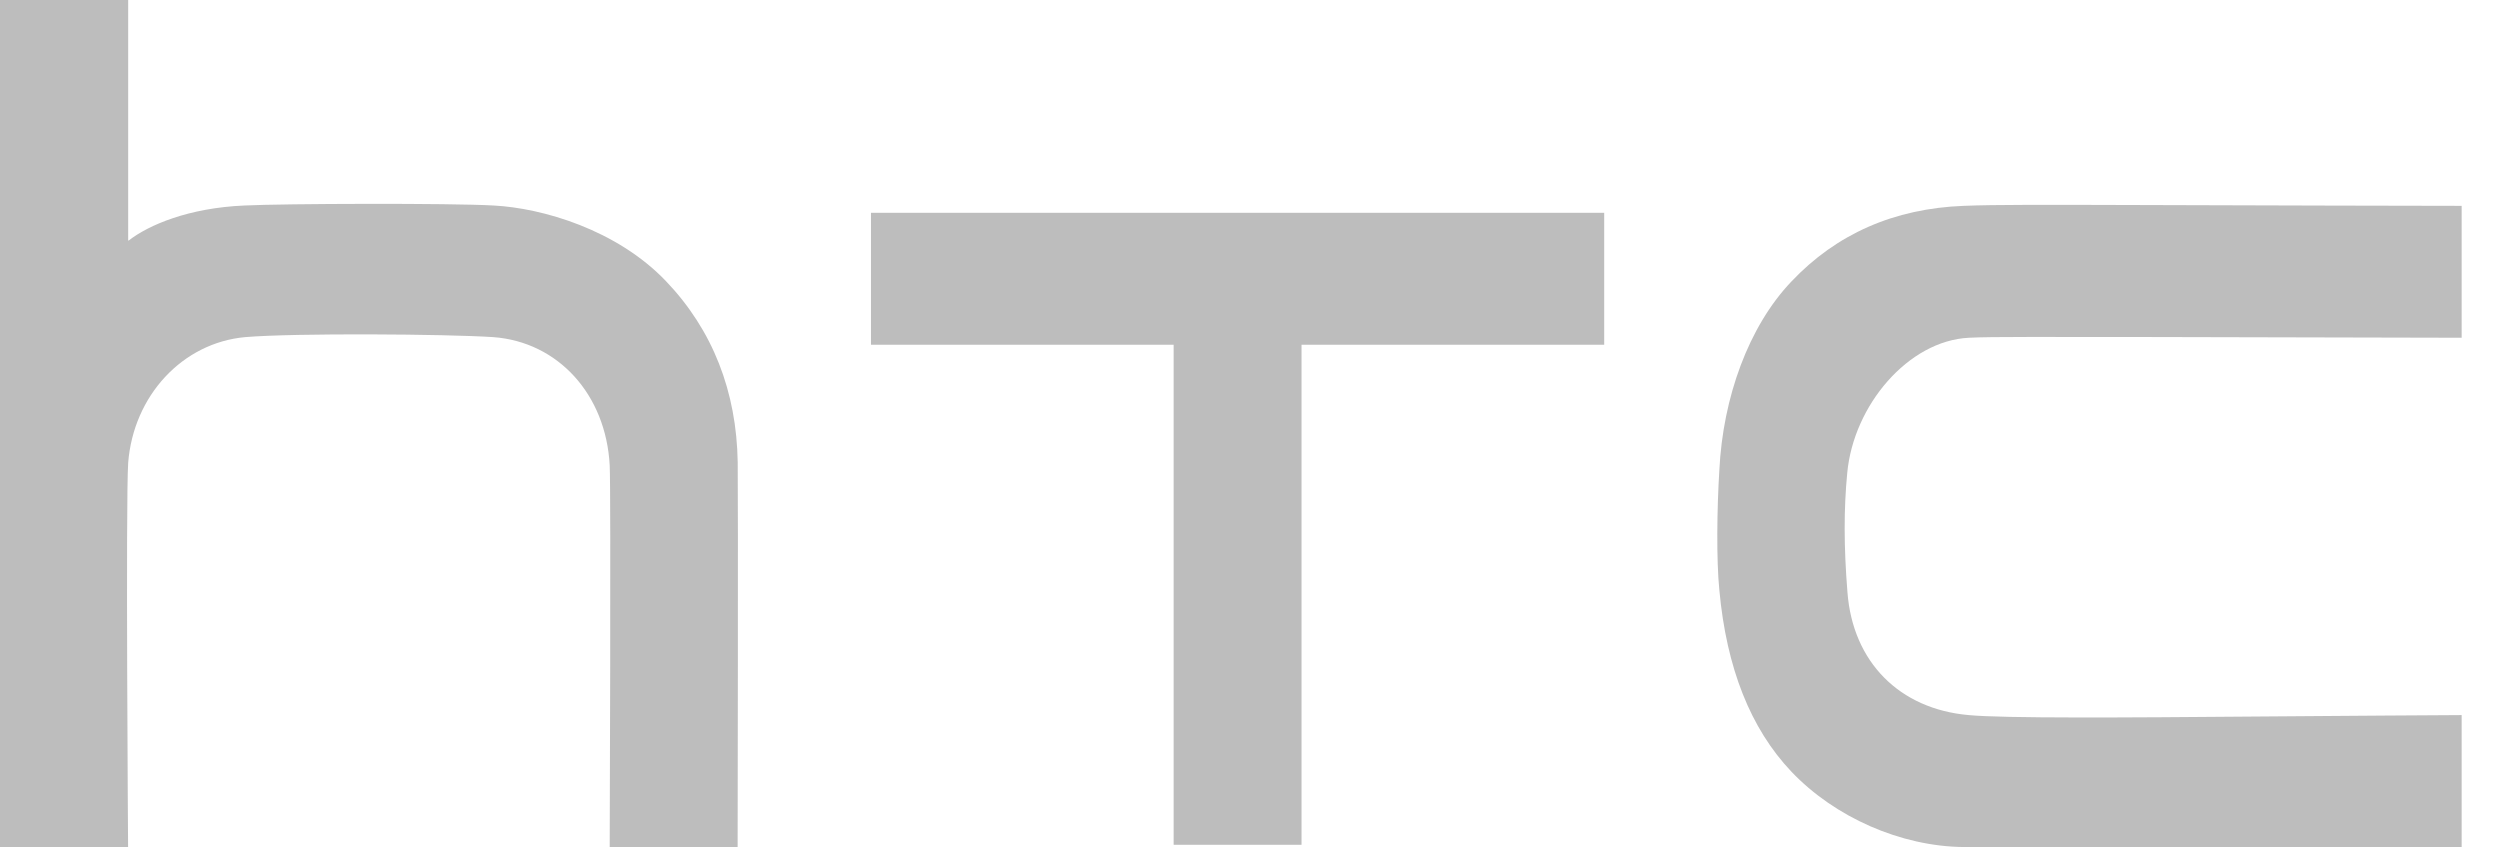
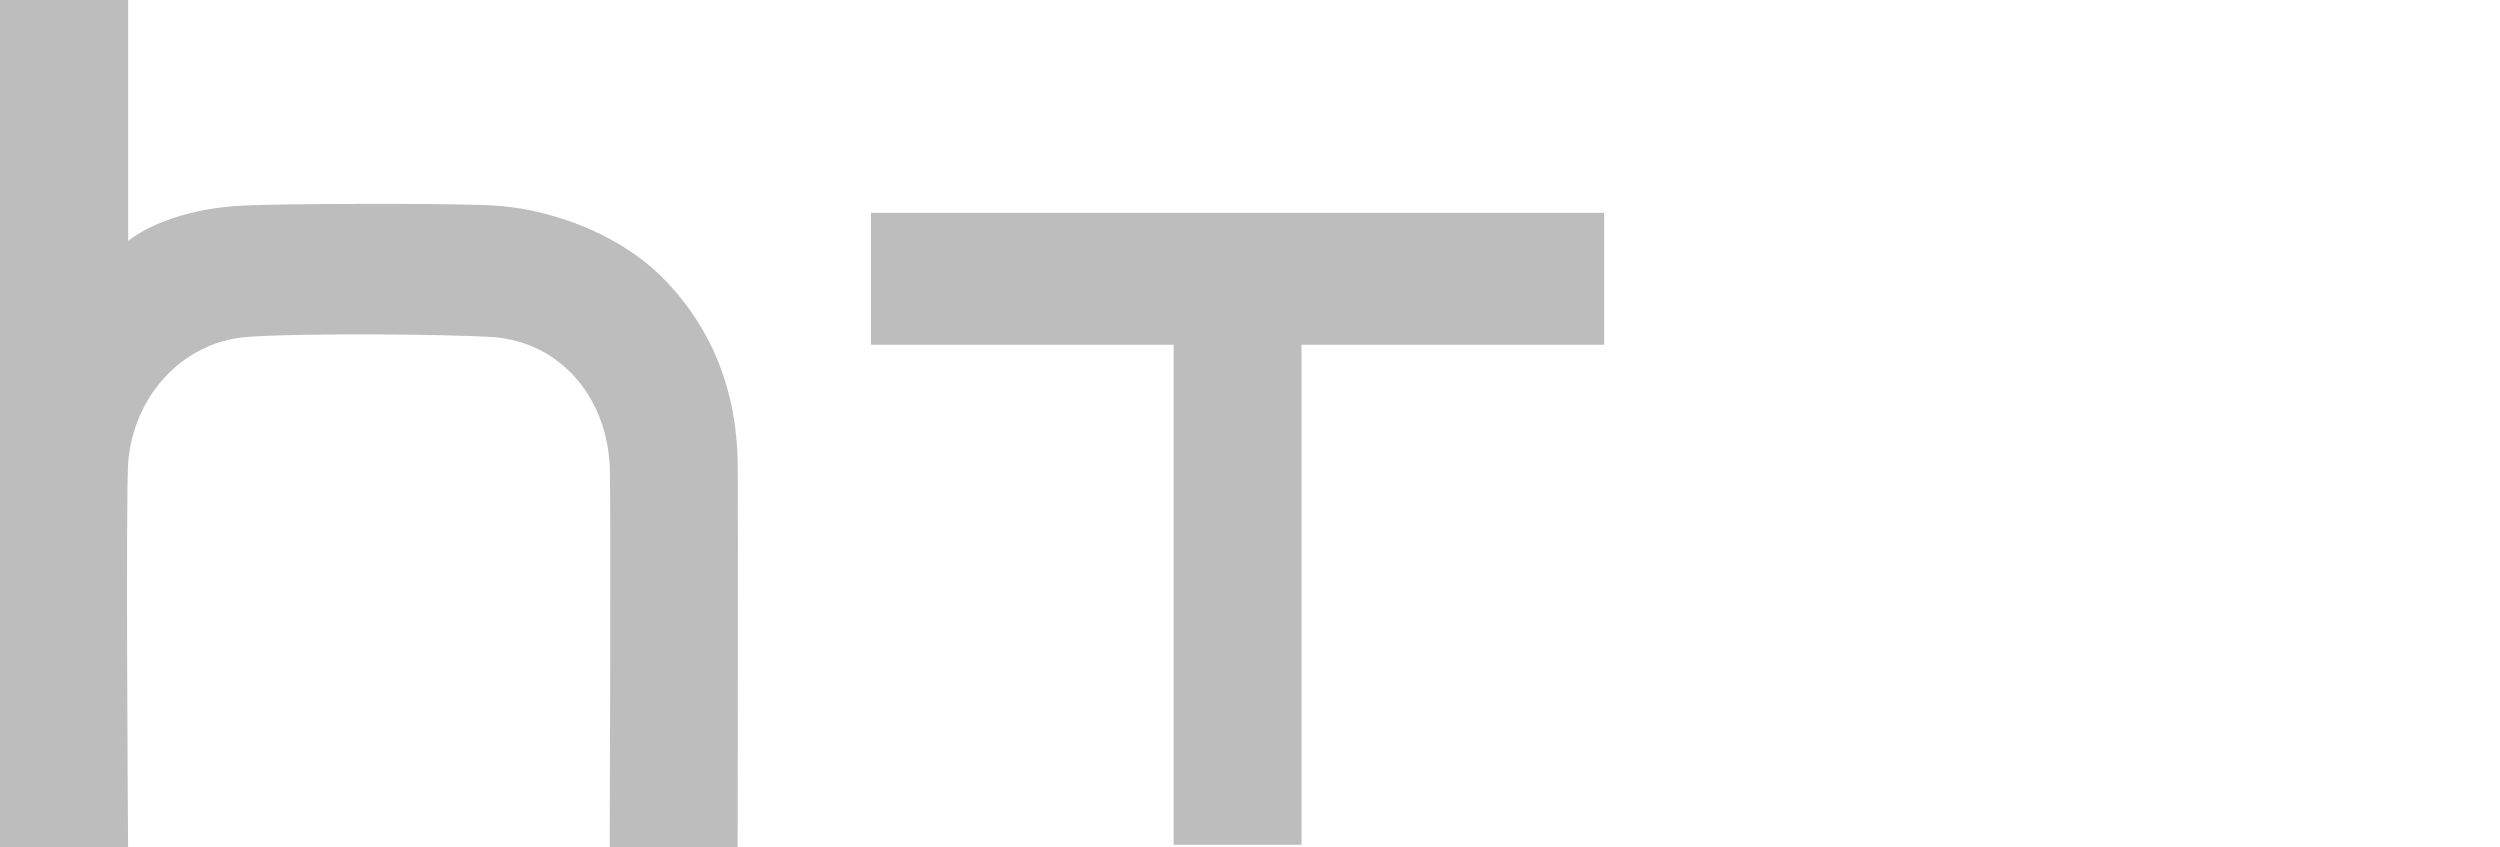
<svg xmlns="http://www.w3.org/2000/svg" class="LogosContainer__item--1uSPe OperatingSystemsLogos__item--FCS5v OperatingSystemsLogos__item-htc--1jvwU" width="59" height="20" viewBox="0 0 59 20" fill="none">
-   <path d="M53.256 16.91C50.181 16.936 47.275 16.955 46.462 16.876C44.826 16.734 43.725 15.621 43.6 13.979C43.513 12.9 43.513 12.007 43.595 11.161C43.743 9.566 45.034 8.042 46.465 7.971C46.978 7.943 48.352 7.954 50.844 7.954L58.095 7.971V4.858C58.095 4.858 52.316 4.848 50.586 4.839C48.255 4.832 47.084 4.828 46.341 4.858C44.703 4.921 43.337 5.521 42.276 6.645C41.266 7.704 40.661 9.385 40.577 11.09C40.52 12.007 40.505 13.21 40.577 13.931C40.746 15.763 41.311 17.192 42.276 18.21C43.301 19.289 44.859 19.975 46.341 19.99C47.557 20.012 58.095 19.99 58.095 19.99V16.876C58.093 16.876 54.886 16.895 53.256 16.91Z" fill="#BDBDBD" />
  <path d="M20.555 5.022V8.136H27.698V19.937H30.716V8.136H37.859V5.022H20.555Z" fill="#BDBDBD" />
  <path d="M17.41 10.913C17.384 9.239 16.821 7.79 15.716 6.634C14.556 5.42 12.801 4.91 11.65 4.85C10.643 4.792 6.694 4.804 5.767 4.85C4.458 4.906 3.509 5.308 3.038 5.676C3.03 5.68 3.025 5.68 3.025 5.668V0H0V19.992H3.023C3.023 19.992 2.965 11.813 3.025 10.922C3.149 9.34 4.304 8.091 5.786 7.956C6.969 7.857 10.525 7.883 11.639 7.956C13.171 8.068 14.301 9.31 14.389 10.984C14.42 11.598 14.389 19.992 14.389 19.992H17.408C17.41 19.992 17.421 11.63 17.41 10.913Z" fill="#BDBDBD" />
</svg>